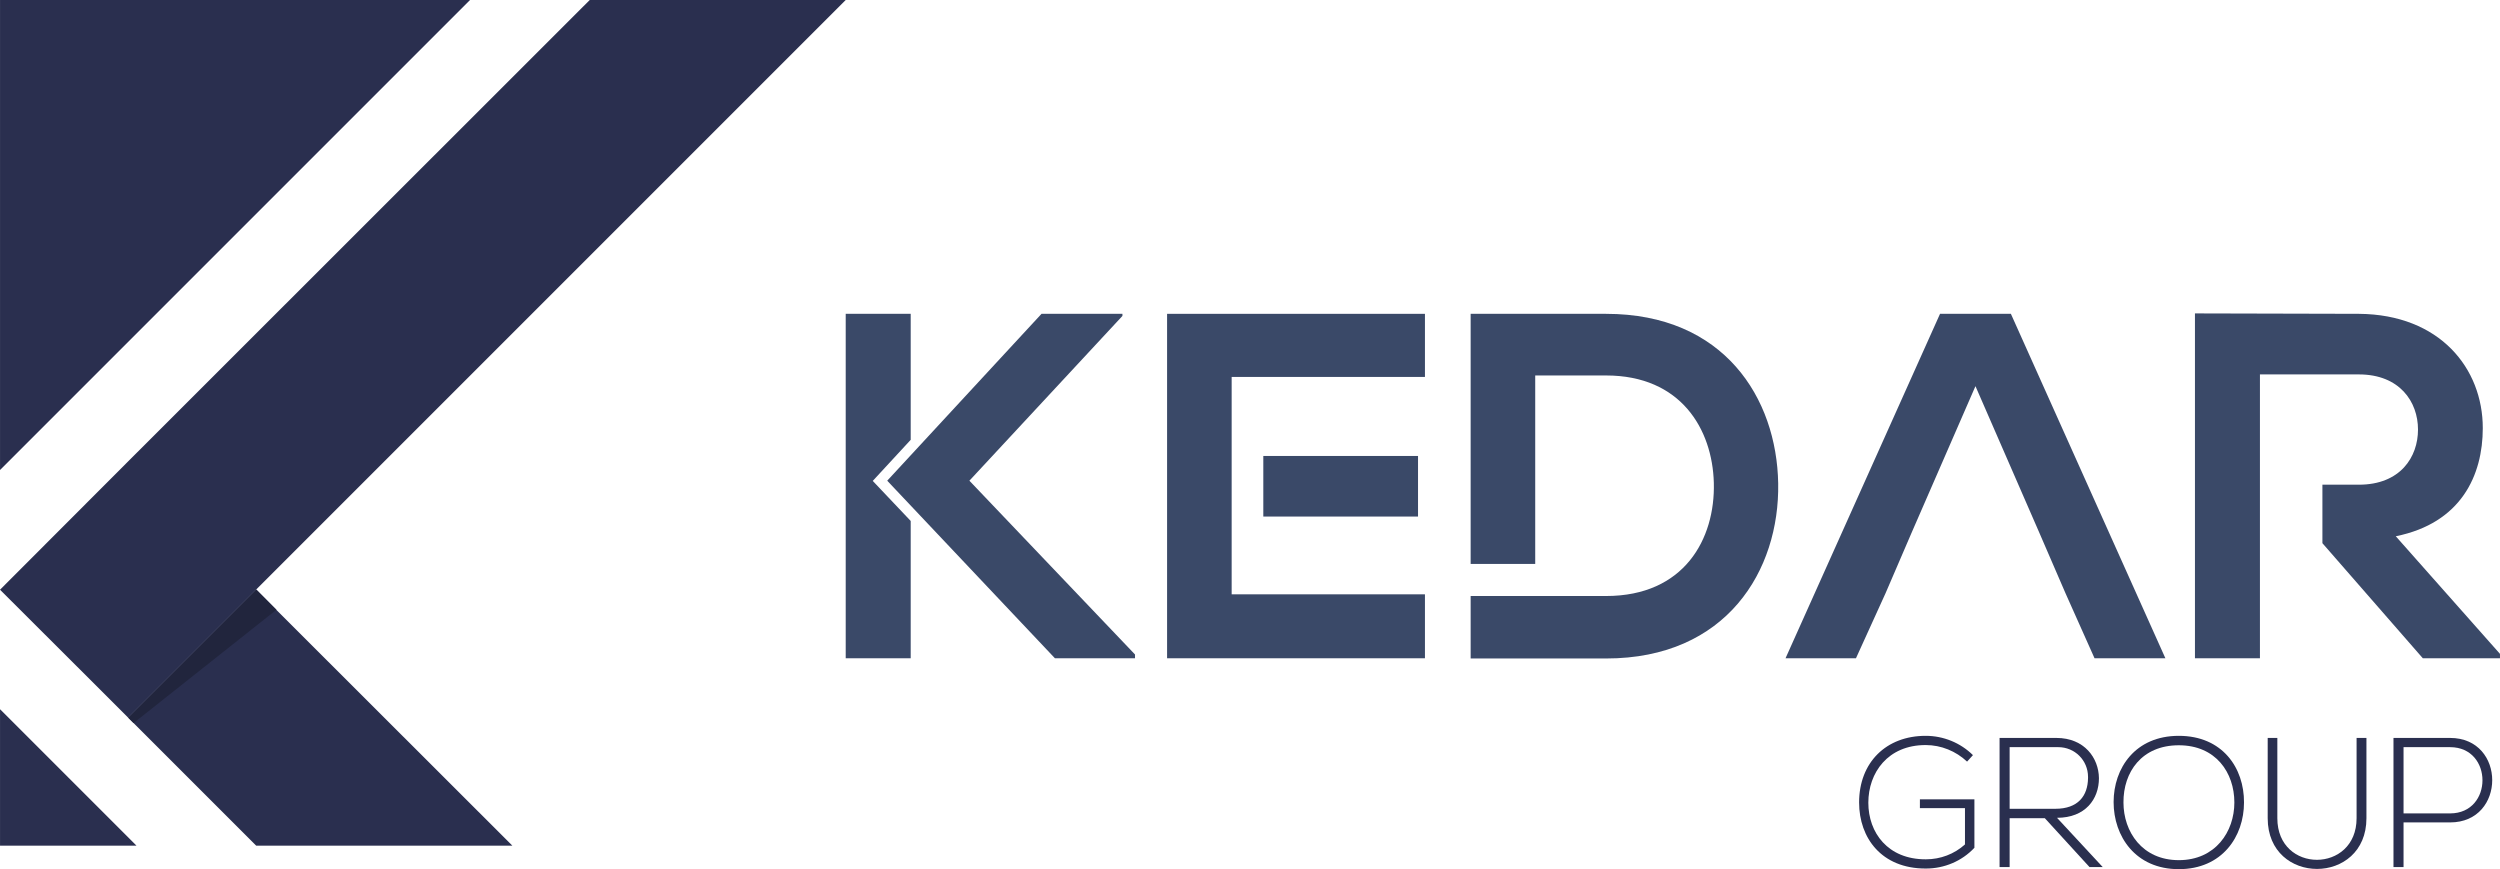
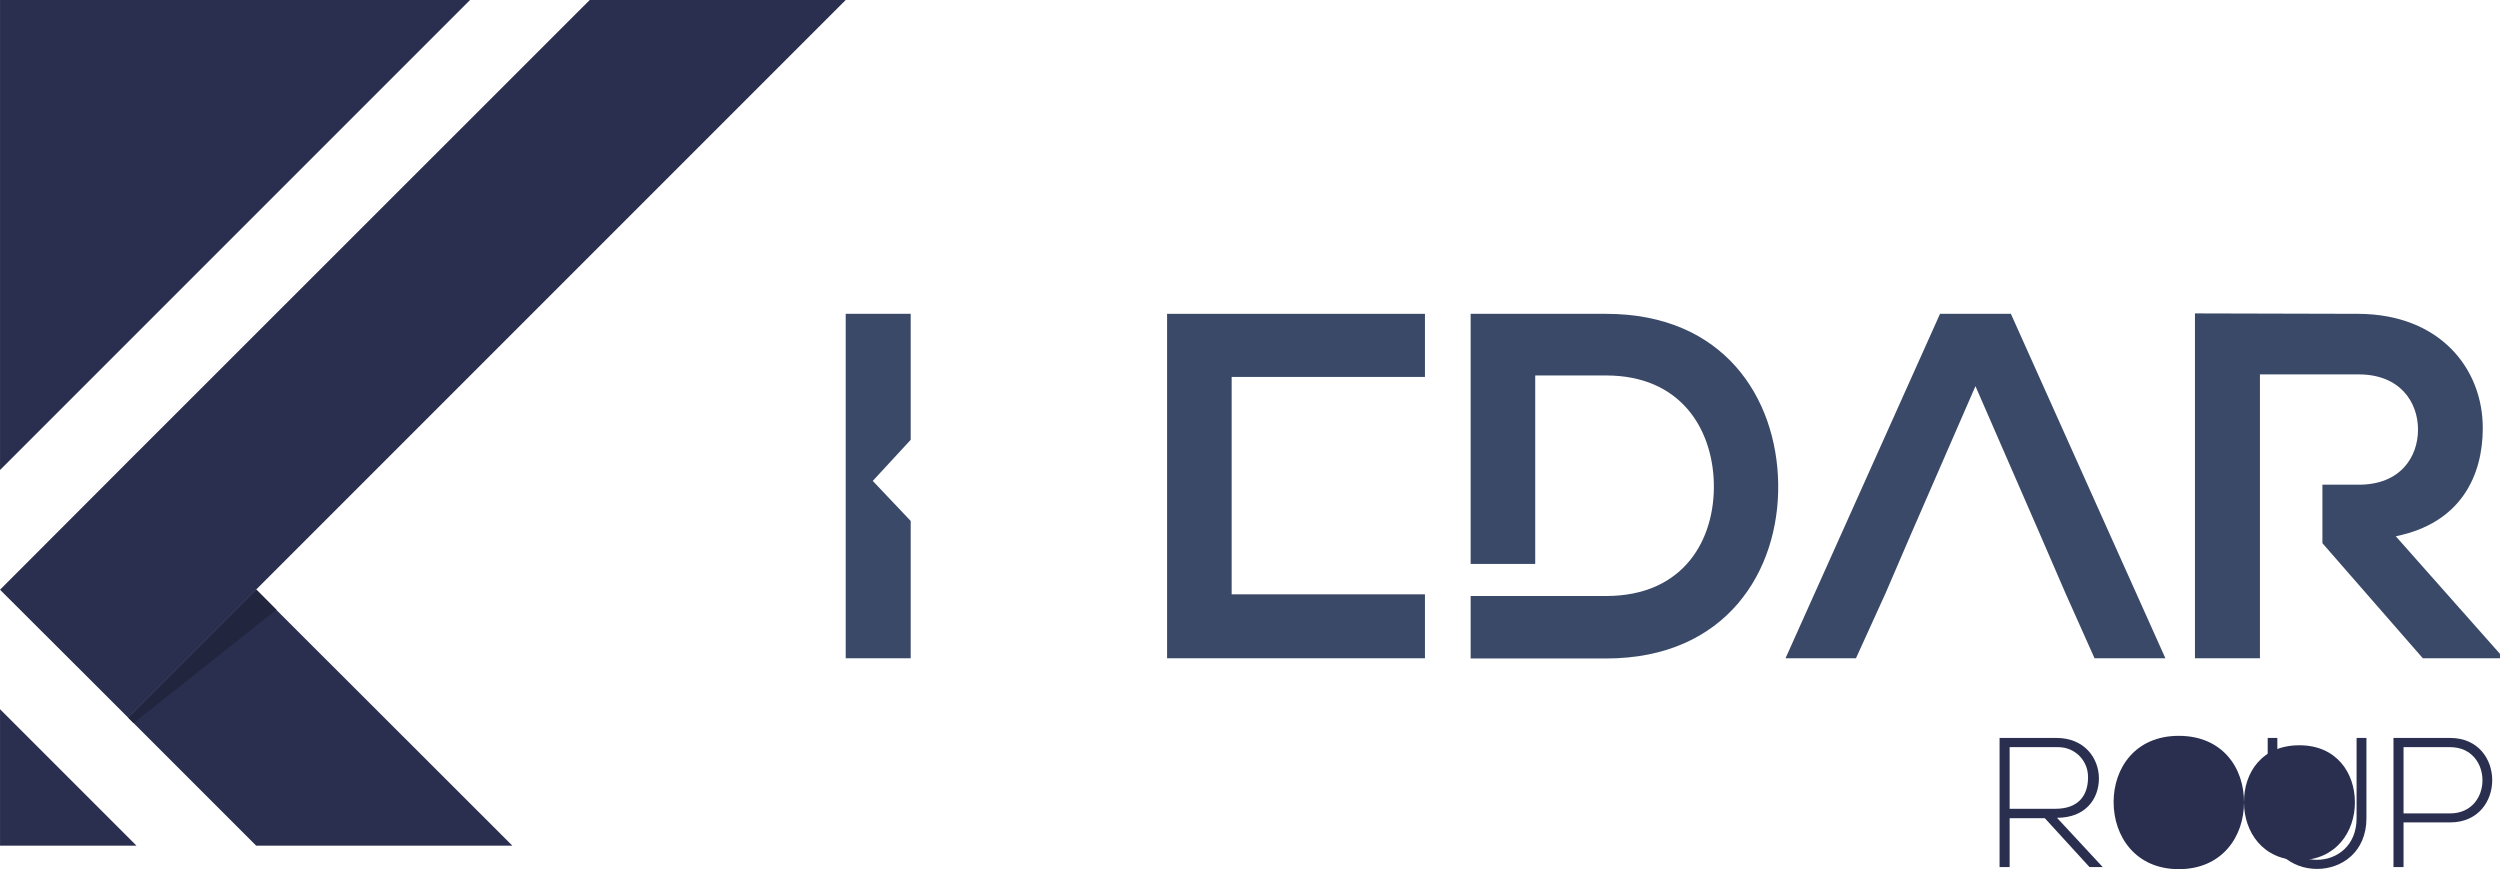
<svg xmlns="http://www.w3.org/2000/svg" xml:space="preserve" width="119.255mm" height="41.461mm" version="1.1" style="shape-rendering:geometricPrecision; text-rendering:geometricPrecision; image-rendering:optimizeQuality; fill-rule:evenodd; clip-rule:evenodd" viewBox="0 0 11925 4146">
  <defs>
    <style type="text/css">
   
    .fil2 {fill:#21253D}
    .fil1 {fill:#2A2F4F}
    .fil0 {fill:#3A4968}
   
  </style>
  </defs>
  <g id="Layer_x0020_1">
-     <polygon class="fil0" points="4232,2293 4968,1497 5354,1497 5354,1507 4624,2293 5414,3122 5414,3140 5032,3140 " />
    <polygon class="fil0" points="4344,1497 4344,2098 4163,2294 4344,2485 4344,3140 4034,3140 4034,1497 " />
    <polygon class="fil0" points="5875,2463 5875,2835 6797,2835 6797,3140 5567,3140 5567,1497 6797,1497 6797,1798 5875,1798 " />
-     <rect class="fil0" x="6026" y="2175" width="738" height="289" />
    <path class="fil0" d="M7661 1497l-646 0 0 1193 308 0 0 -899 338 0c357,0 507,256 514,512 7,268 -141,540 -514,540l-646 0 0 298 646 0c575,0 828,-420 821,-835 -7,-407 -258,-809 -821,-809z" />
    <polygon class="fil0" points="9728,2542 9423,1842 9118,2542 8994,2830 8853,3140 8517,3140 9254,1497 9592,1497 10329,3140 9991,3140 9853,2831 " />
    <path class="fil0" d="M11428 2558c312,-63 415,-291 415,-516 0,-284 -204,-542 -591,-545 -261,0 -521,-2 -782,-2l0 1645 310 0 0 -1354 472 0c195,0 282,131 282,263 0,131 -84,263 -282,263l-174 0 0 279 479 549 368 0 0 -21 -497 -561z" />
-     <path class="fil1" d="M9383 3633c-53,-50 -124,-79 -197,-79 0,0 -1,0 -1,0 -180,0 -273,132 -273,275 0,143 93,270 273,270 1,0 1,0 2,0 69,0 135,-25 186,-71l0 -173 -215 0 0 -42 260 0 0 231c-60,64 -144,99 -231,99 0,0 -1,0 -2,0 -210,0 -317,-146 -317,-315 0,-192 130,-318 317,-318 0,0 1,0 1,0 84,0 165,33 225,92l-28 31z" />
    <path class="fil1" d="M10030 4136l-63 0 -213 -233 -168 0 0 233 -48 0 0 -616 271 0c134,0 202,96 203,192 0,100 -65,189 -200,189l218 235zm-444 -278l218 0c108,0 155,-61 156,-147 0,-2 0,-3 0,-5 0,-79 -63,-142 -142,-142 -3,0 -6,0 -8,0l-224 0 0 294z" />
-     <path class="fil1" d="M10704 3828c0,162 -104,318 -311,318 -207,0 -311,-157 -311,-320 0,-162 103,-316 311,-316 208,0 312,153 311,318zm-575 0c0,139 89,275 264,275 175,0 265,-136 265,-275 0,-142 -88,-273 -265,-273 -177,0 -265,128 -264,273z" />
+     <path class="fil1" d="M10704 3828c0,162 -104,318 -311,318 -207,0 -311,-157 -311,-320 0,-162 103,-316 311,-316 208,0 312,153 311,318zc0,139 89,275 264,275 175,0 265,-136 265,-275 0,-142 -88,-273 -265,-273 -177,0 -265,128 -264,273z" />
    <path class="fil1" d="M11288 3520l0 383c0,322 -471,323 -471,0l0 -383 46 0 0 383c0,265 378,264 378,0l0 -383 47 0z" />
    <path class="fil1" d="M11465 3923l0 213 -48 0 0 -616 270 0c268,0 268,403 0,403l-222 0zm0 -359l0 316 222 0c206,0 206,-316 0,-316l-222 0z" />
    <polygon class="fil1" points="2444,4034 1222,4034 637,3449 611,3423 1222,2812 1318,2909 " />
    <polygon class="fil2" points="1319,2909 1318,2909 637,3449 611,3423 1222,2812 " />
    <polygon class="fil1" points="4034,0 1222,2812 611,3423 487,3299 0,2813 611,2201 2813,0 " />
    <polygon class="fil1" points="2242,0 326,1916 0,2242 0,0 " />
    <polygon class="fil1" points="651,4034 0,4034 0,3383 326,3709 " />
  </g>
</svg>